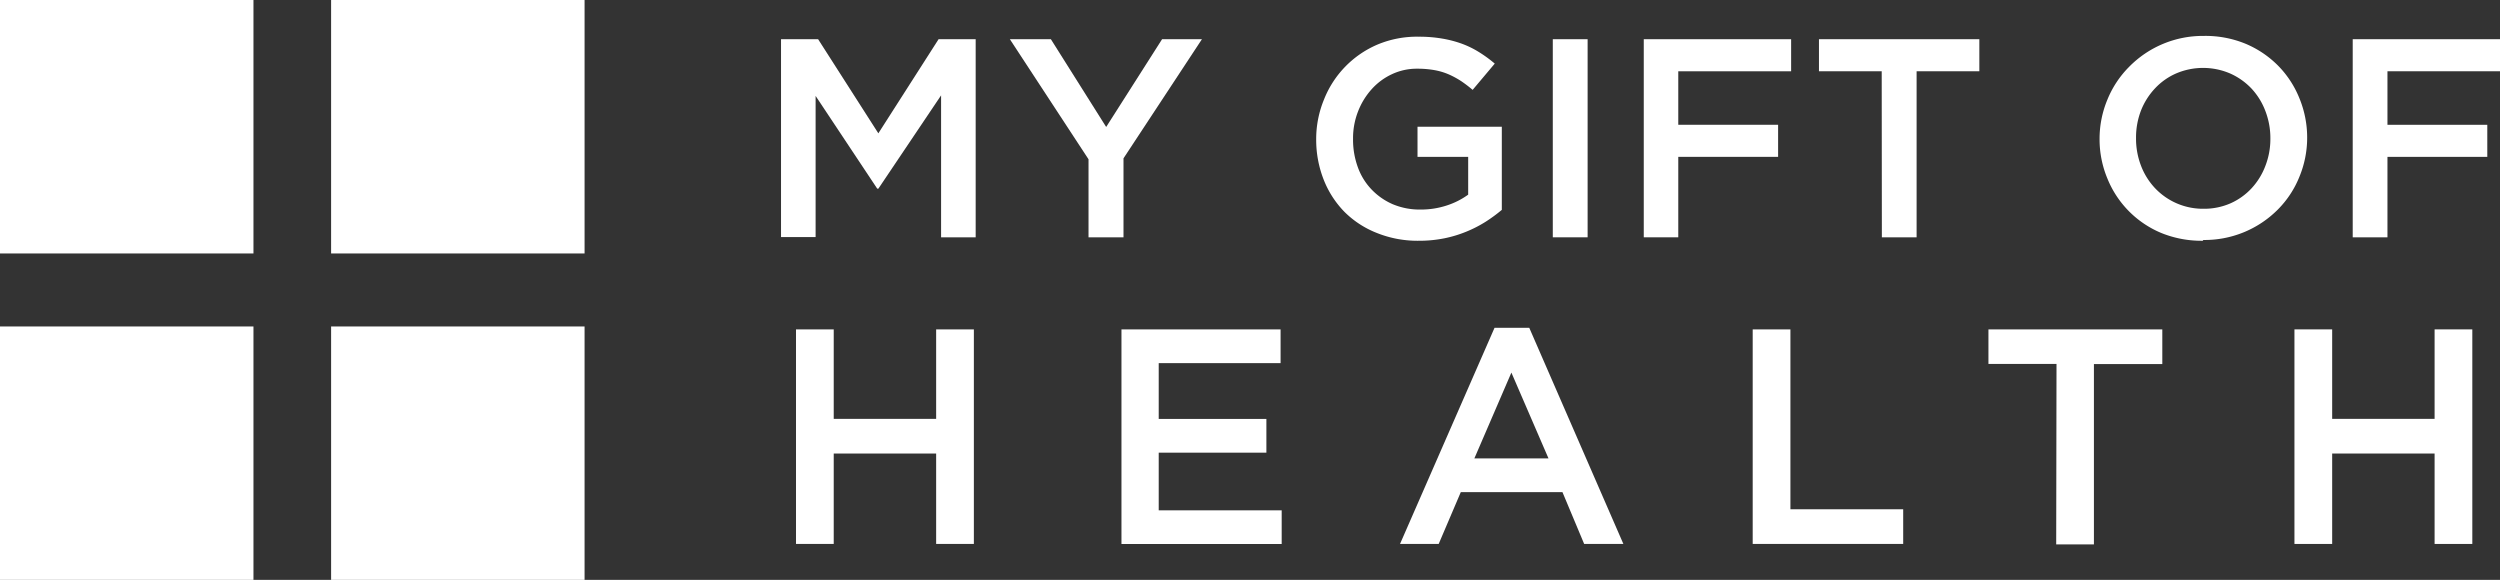
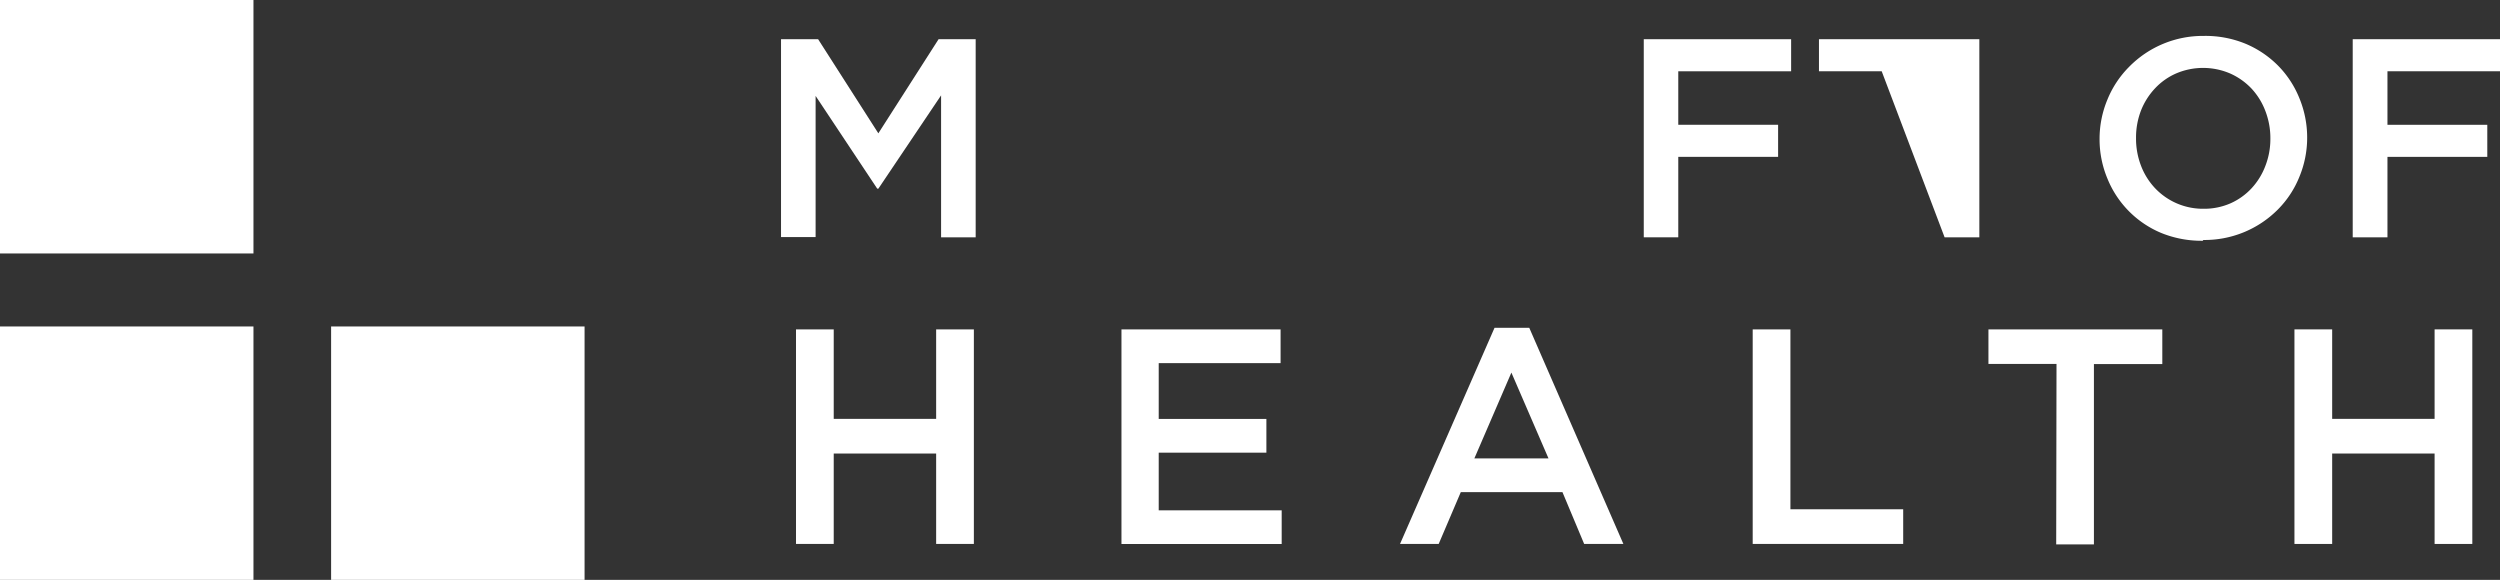
<svg xmlns="http://www.w3.org/2000/svg" viewBox="0 0 318.78 73.94">
  <rect x="0" y="0" width="318.78" height="73.94" fill="#333333" stroke="none" />
  <defs>
    <style>.cls-1{isolation:isolate;}.cls-2{fill:#fff;}.cls-3{mix-blend-mode:multiply;}</style>
  </defs>
  <g class="cls-1">
    <g id="Layer_1" data-name="Layer 1">
      <rect class="cls-2" width="32.32" height="32.32" />
-       <rect class="cls-2" x="42.22" width="32.32" height="32.32" />
      <rect class="cls-2" y="41.63" width="32.32" height="32.32" />
      <g class="cls-3">
        <rect class="cls-2" x="42.22" y="41.63" width="32.32" height="32.32" />
      </g>
      <path class="cls-2" d="M99.59,5h4.73L112,17,119.68,5h4.73V30.26H120V12.16l-8,11.9h-.14L104,12.23v18H99.59Z" />
-       <path class="cls-2" d="M138.8,20.31,128.77,5H134l7.05,11.19L148.18,5h5.08l-10,15.19V30.26H138.8Z" />
-       <path class="cls-2" d="M180.93,30.7a13.9,13.9,0,0,1-5.38-1A12.08,12.08,0,0,1,171.42,27a12.26,12.26,0,0,1-2.65-4.13,13.91,13.91,0,0,1-.94-5.12v-.07a13.21,13.21,0,0,1,1-5,12.68,12.68,0,0,1,6.82-7,13,13,0,0,1,5.25-1,17.32,17.32,0,0,1,3,.24,14.51,14.51,0,0,1,2.52.66,11.93,11.93,0,0,1,2.18,1.07,16.59,16.59,0,0,1,2,1.46l-2.82,3.35a16.8,16.8,0,0,0-1.47-1.12,11.11,11.11,0,0,0-1.59-.86,8.23,8.23,0,0,0-1.82-.54,12.25,12.25,0,0,0-2.18-.18,7.44,7.44,0,0,0-3.23.7,8,8,0,0,0-2.6,1.93,9.17,9.17,0,0,0-1.73,2.84,9.35,9.35,0,0,0-.63,3.42v.07a10.23,10.23,0,0,0,.61,3.6,8,8,0,0,0,1.75,2.84,8.3,8.3,0,0,0,2.7,1.88,8.84,8.84,0,0,0,3.52.68,10.53,10.53,0,0,0,3.37-.52,9.71,9.71,0,0,0,2.73-1.38V20h-6.46V16.16h10.75v10.6a19.76,19.76,0,0,1-2.07,1.52,15.79,15.79,0,0,1-2.46,1.26,15.32,15.32,0,0,1-2.81.85A16.21,16.21,0,0,1,180.93,30.7Z" />
-       <path class="cls-2" d="M198,5h4.44V30.26H198Z" />
      <path class="cls-2" d="M209.6,5h18.79V9.09H214v6.82h12.73V20H214V30.26H209.6Z" />
-       <path class="cls-2" d="M239.94,9.09h-8V5h20.45V9.09h-8V30.26h-4.43Z" />
+       <path class="cls-2" d="M239.94,9.09h-8V5h20.45V9.09V30.26h-4.43Z" />
      <path class="cls-2" d="M280.91,30.7a13.59,13.59,0,0,1-5.34-1,12.65,12.65,0,0,1-6.85-6.93,13,13,0,0,1-1-5v-.07a13,13,0,0,1,1-5,12.67,12.67,0,0,1,2.74-4.15A13.17,13.17,0,0,1,281,4.58a13.42,13.42,0,0,1,5.34,1,12.82,12.82,0,0,1,4.15,2.8,12.64,12.64,0,0,1,2.7,4.12,13.12,13.12,0,0,1,1,5v.07a13,13,0,0,1-1,5,12.51,12.51,0,0,1-2.74,4.15,13.17,13.17,0,0,1-9.52,3.88Zm.07-4.08a8.35,8.35,0,0,0,3.45-.7A8.23,8.23,0,0,0,287.11,24a8.75,8.75,0,0,0,1.75-2.84,9.45,9.45,0,0,0,.64-3.46v-.07a9.6,9.6,0,0,0-.64-3.48,8.71,8.71,0,0,0-1.76-2.85,8.5,8.5,0,0,0-2.73-1.93,8.74,8.74,0,0,0-6.9,0,8.17,8.17,0,0,0-2.69,1.91A8.81,8.81,0,0,0,273,14.1a9.54,9.54,0,0,0-.63,3.47v.07a9.59,9.59,0,0,0,.63,3.48A8.67,8.67,0,0,0,274.8,24,8.4,8.4,0,0,0,281,26.62Z" />
      <path class="cls-2" d="M300,5h18.79V9.09H304.43v6.82h12.73V20H304.43V30.26H300Z" />
      <path class="cls-2" d="M101.5,42h4.81V53.41h13.06V42h4.81V69.36h-4.81V57.83H106.31V69.36H101.5Z" />
      <path class="cls-2" d="M143,42h20.29v4.3H147.75v7.12h13.73v4.3H147.75v7.35h15.68v4.3H143Z" />
      <path class="cls-2" d="M190.57,41.8H195l12,27.56H202l-2.77-6.61H186.27l-2.82,6.61h-4.93Zm6.88,16.65-4.73-10.94L188,58.45Z" />
      <path class="cls-2" d="M223.49,42h4.81V64.94h14.38v4.42H223.49Z" />
      <path class="cls-2" d="M262.23,46.41h-8.68V42h22.17v4.42H267v23h-4.81Z" />
      <path class="cls-2" d="M292.57,42h4.81V53.41h13.06V42h4.81V69.36h-4.81V57.83H297.38V69.36h-4.81Z" />
    </g>
  </g>
</svg>